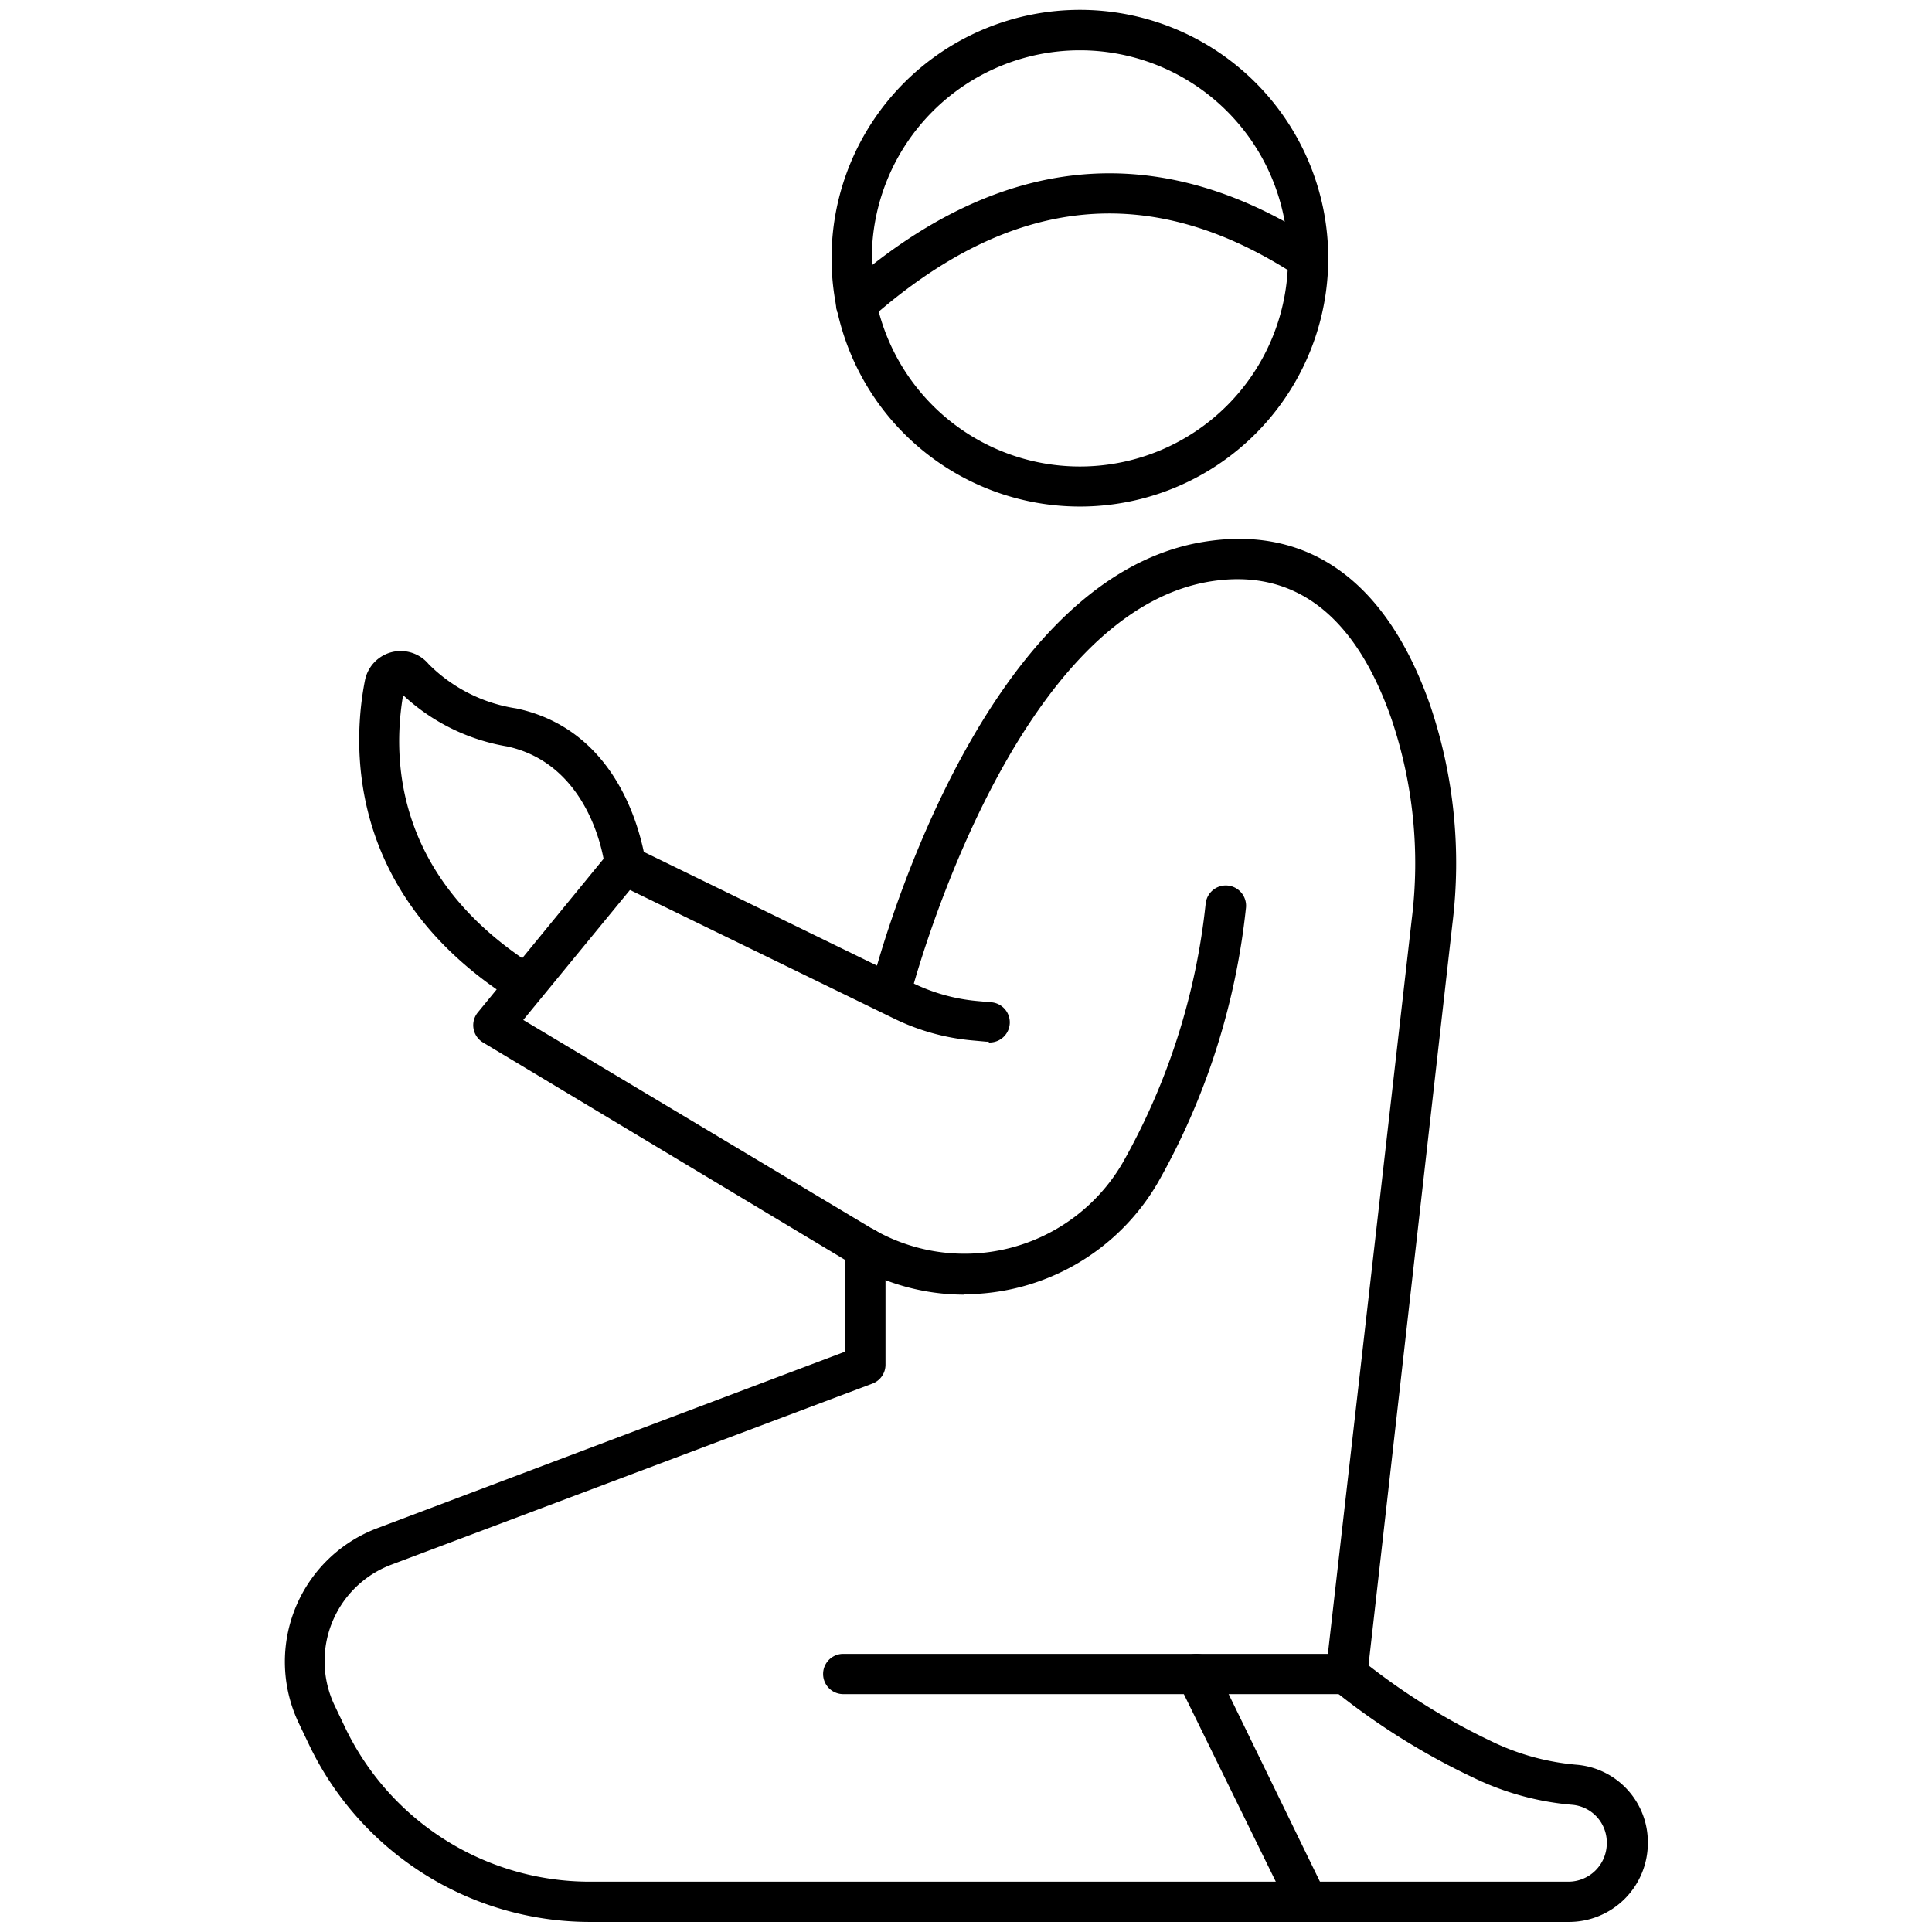
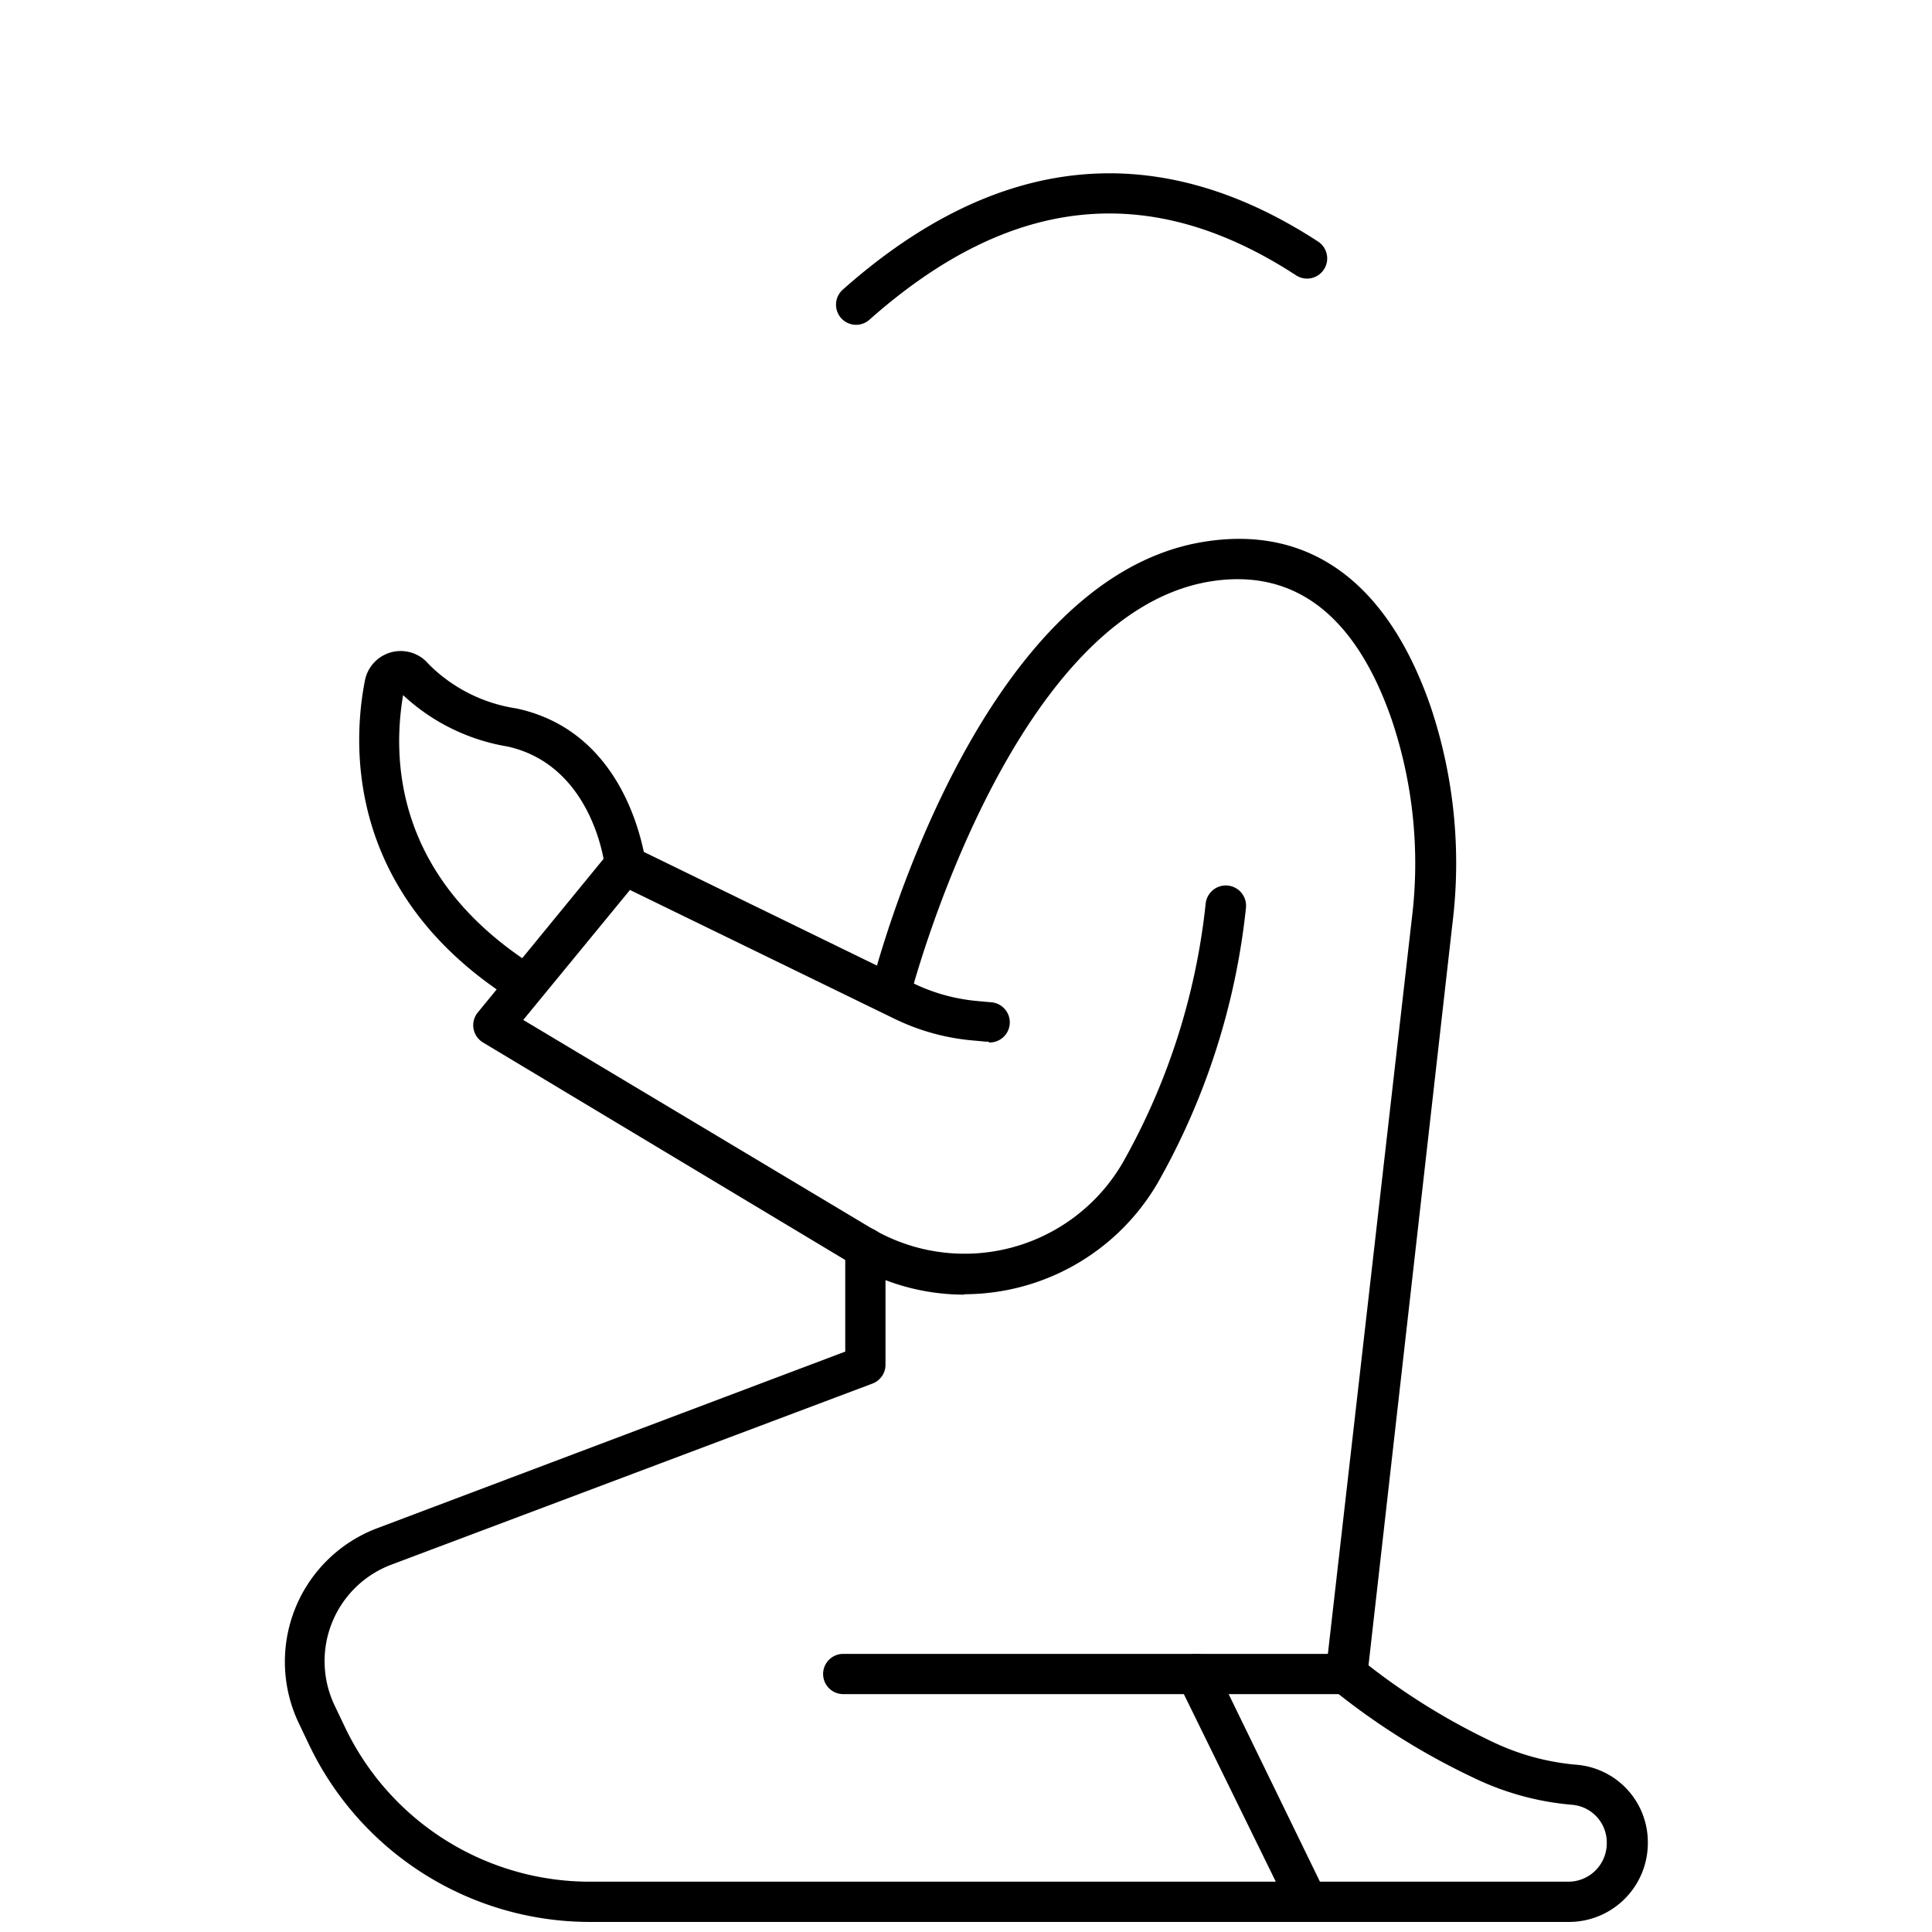
<svg xmlns="http://www.w3.org/2000/svg" id="Layer_1" data-name="Layer 1" viewBox="0 0 96 96">
-   <path d="M53.63,25.17A12.34,12.34,0,1,1,66,12.84,12.34,12.34,0,0,1,53.63,25.17Zm0-22.67A10.34,10.34,0,1,0,64,12.84,10.34,10.34,0,0,0,53.63,2.5Z" />
  <path d="M49.13,51.76H49l-.66-.06a11.1,11.1,0,0,1-3.94-1.1l-13.8-6.72a1,1,0,0,1-.55-.79c0-.21-.63-5.08-4.85-6a10,10,0,0,1-5.17-2.55c-.56,3.3-.33,9.09,6.46,13.43a1,1,0,1,1-1.08,1.68c-8.35-5.33-7.87-12.87-7.27-15.87A1.81,1.81,0,0,1,21.3,33a7.78,7.78,0,0,0,4.35,2.2c4.72,1,6,5.52,6.34,7.13l13.33,6.5a9.18,9.18,0,0,0,3.24.91l.66.06a1,1,0,0,1-.09,2Z" />
  <path d="M47.91,64.33a11,11,0,0,1-5.69-1.59L24,51.8a1,1,0,0,1-.26-1.49l6.55-8a1,1,0,0,1,1.41-.14,1,1,0,0,1,.13,1.41L26,50.68,43.25,61a9.09,9.09,0,0,0,12.54-3.23,33.26,33.26,0,0,0,4.12-12.88,1,1,0,1,1,2,.23,35.15,35.15,0,0,1-4.38,13.65,11.14,11.14,0,0,1-9.61,5.54Z" />
  <path d="M42.54,16.14a1,1,0,0,1-.75-.34,1,1,0,0,1,.09-1.41c7.66-6.8,15.6-7.6,23.61-2.39a1,1,0,0,1,.3,1.38,1,1,0,0,1-1.39.3c-7.26-4.73-14.2-4-21.19,2.2A1,1,0,0,1,42.54,16.14Z" />
  <path d="M77.93,95.5H29.27a15.47,15.47,0,0,1-13.91-8.8l-.51-1.07a7.09,7.09,0,0,1,3.91-9.7L42,67.16V62a1,1,0,0,1,2,0v5.81a1,1,0,0,1-.65.94l-23.91,9a5.12,5.12,0,0,0-2.81,7l.51,1.07A13.48,13.48,0,0,0,29.27,93.5H77.93a1.91,1.91,0,0,0,1.91-1.91,1.88,1.88,0,0,0-1.71-1.91,13.89,13.89,0,0,1-4.9-1.34,34.63,34.63,0,0,1-7-4.39,1,1,0,0,1-.35-.88l4.27-37.4a22.38,22.38,0,0,0-1-9.92c-1.81-5.22-4.86-7.52-9-6.86-10,1.61-14.91,20.55-14.95,20.74a1,1,0,0,1-1.22.72,1,1,0,0,1-.72-1.21c.2-.83,5.23-20.41,16.57-22.22,5.22-.84,9.11,2,11.25,8.17A24.45,24.45,0,0,1,72.17,45.9L68,82.75a32.92,32.92,0,0,0,6.14,3.79,12,12,0,0,0,4.21,1.15,3.86,3.86,0,0,1,3.53,3.86A3.92,3.92,0,0,1,77.93,95.5Z" />
  <path d="M66.9,84.18h-25a1,1,0,0,1,0-2h25a1,1,0,0,1,0,2Z" />
  <path d="M65,95.5a1,1,0,0,1-.9-.56L58.55,83.62a1,1,0,0,1,1.8-.88l5.51,11.32a1,1,0,0,1-.46,1.34A1,1,0,0,1,65,95.5Z" />
</svg>